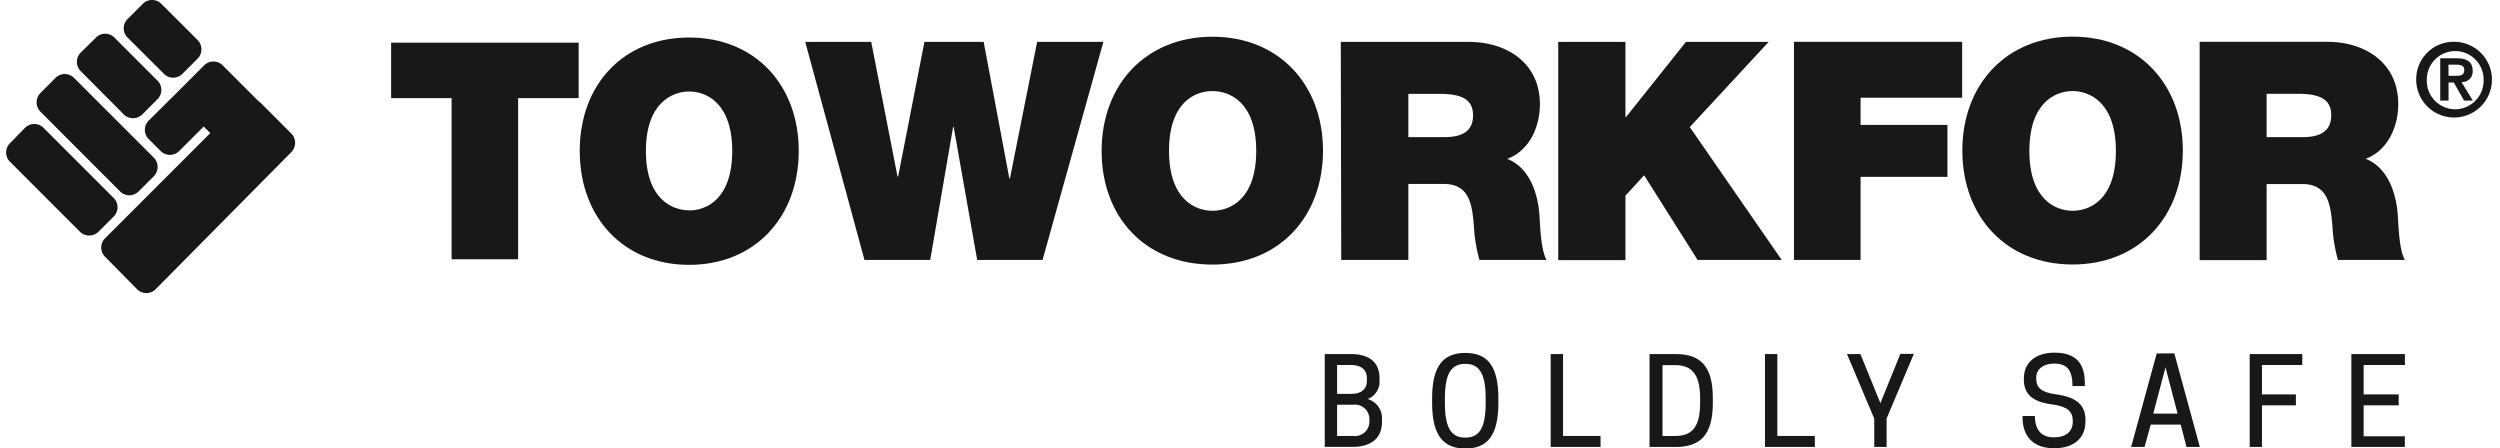
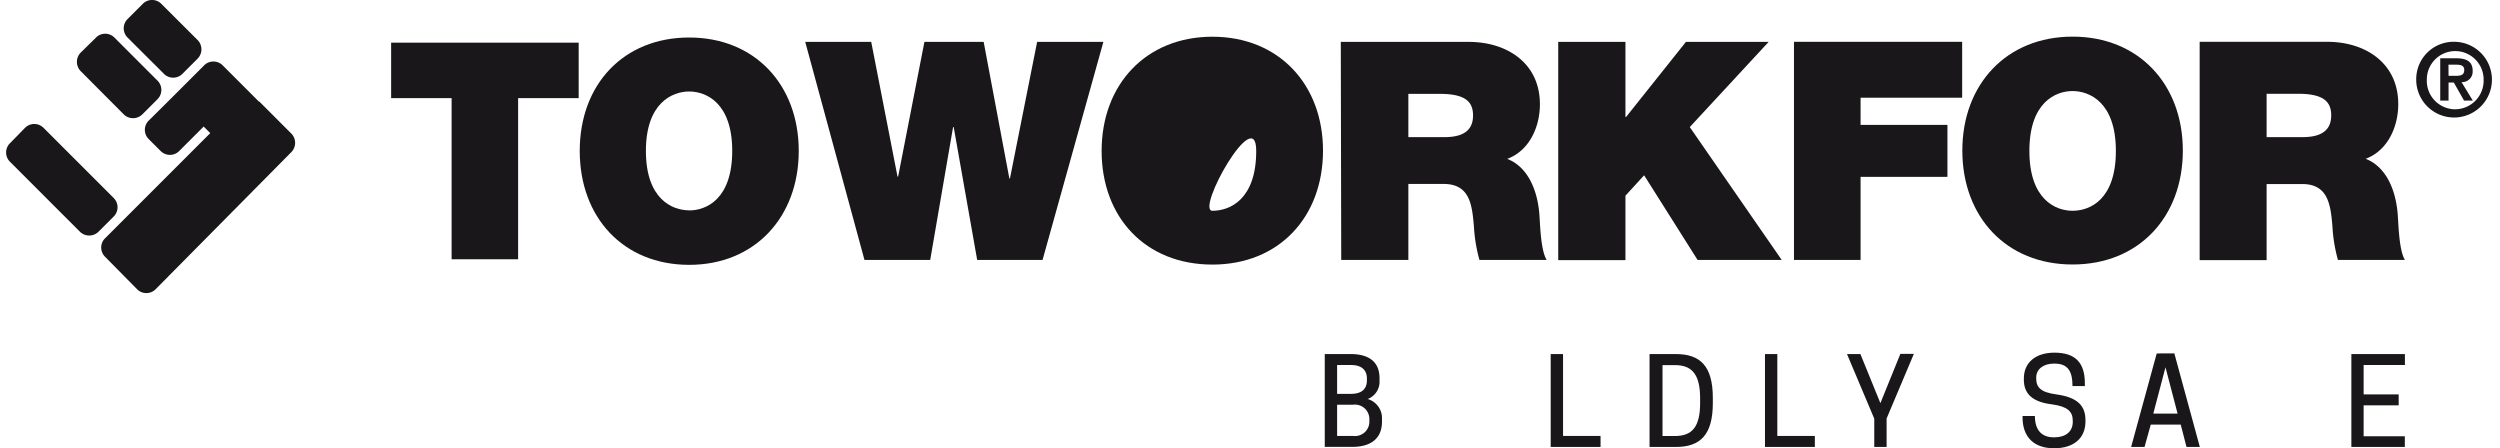
<svg xmlns="http://www.w3.org/2000/svg" viewBox="0 0 283.86 51.15" width="290" height="52">
  <defs>
    <style>.cls-1{fill:#1a171b;}</style>
  </defs>
  <g id="Camada_2" data-name="Camada 2" fill="#FFFFFF">
    <g id="Camada_1-2" data-name="Camada 1" fill="#FFFFFF">
      <path class="cls-1" d="M18,8.42a1.49,1.49,0,0,0,2.12,0l1.73-1.73a1.51,1.51,0,0,0,0-2.12L17.71.44a1.49,1.49,0,0,0-2.12,0L13.86,2.17a1.49,1.49,0,0,0,0,2.12Z" fill="#FFFFFF" />
      <path class="cls-1" d="M13.42,13.05a1.51,1.51,0,0,0,2.12,0l1.73-1.73a1.49,1.49,0,0,0,0-2.12L12.36,4.29a1.48,1.48,0,0,0-2.11,0L8.51,6a1.51,1.51,0,0,0,0,2.12Z" fill="#FFFFFF" />
-       <path class="cls-1" d="M13,21.84a1.49,1.49,0,0,0,2.12,0l1.73-1.73a1.51,1.51,0,0,0,0-2.12l-9.1-9.1a1.49,1.49,0,0,0-2.12,0L3.91,10.62a1.51,1.51,0,0,0,0,2.12Z" fill="#FFFFFF" />
      <path class="cls-1" d="M8.42,26.44a1.51,1.51,0,0,0,2.12,0l1.73-1.73a1.49,1.49,0,0,0,0-2.12l-8-8a1.49,1.49,0,0,0-2.12,0L.44,16.34a1.49,1.49,0,0,0,0,2.12Z" fill="#FFFFFF" />
      <path class="cls-1" d="M11.29,27.19l12-12-.75-.75-2.79,2.79a1.49,1.49,0,0,1-2.12,0l-1.36-1.36a1.48,1.48,0,0,1,0-2.11L19.05,11h0l3.54-3.54a1.49,1.49,0,0,1,2.12,0l1.35,1.35h0l2.77,2.77a.1.1,0,0,1,0,0l.05,0,3.66,3.66a1.51,1.51,0,0,1,0,2.12L17.06,33a1.49,1.49,0,0,1-2.12,0L11.29,29.3A1.48,1.48,0,0,1,11.29,27.19Z" fill="#FFFFFF" />
      <path class="cls-1" d="M118.26,29.66H110.8L108.12,14.5h-.07l-2.61,15.16h-7.5L91.18,4.78h7.53l3,15.37h.07l3-15.37h6.76l2.93,15.58h.07l3.1-15.58h7.56Z" fill="#FFFFFF" />
-       <path class="cls-1" d="M137.64,4.19c7.57,0,12.62,5.44,12.62,13s-5,13-12.62,13S125,24.82,125,17.22,130.08,4.19,137.64,4.19Zm0,19.86c2,0,5-1.29,5-6.83s-3-6.83-5-6.83-4.95,1.29-4.95,6.83S135.69,24.05,137.64,24.05Z" fill="#FFFFFF" />
+       <path class="cls-1" d="M137.64,4.19c7.57,0,12.62,5.44,12.62,13s-5,13-12.62,13S125,24.82,125,17.22,130.08,4.19,137.64,4.19Zm0,19.86c2,0,5-1.29,5-6.83S135.69,24.05,137.64,24.05Z" fill="#FFFFFF" />
      <path class="cls-1" d="M152.29,4.78h14.6c4.35,0,8.12,2.41,8.12,7.11,0,2.58-1.19,5.3-3.73,6.24,2.09.8,3.38,3.1,3.66,6.2.1,1.22.14,4.18.84,5.33h-7.67a17.81,17.81,0,0,1-.63-3.83c-.21-2.37-.42-4.84-3.45-4.84H160v8.67h-7.66ZM160,15.65h4c1.43,0,3.38-.24,3.38-2.47,0-1.57-.87-2.47-3.8-2.47H160Z" fill="#FFFFFF" />
      <path class="cls-1" d="M177.1,4.78h7.67v8.57h.07l6.83-8.57h9.44l-9,9.72,10.49,15.16H193L186.9,20l-2.13,2.33v7.35H177.1Z" fill="#FFFFFF" />
      <path class="cls-1" d="M50.83,11.2h-6.9V4.87h21.4V11.2H58.42V29.58H50.83Z" fill="#FFFFFF" />
      <path class="cls-1" d="M77.94,4.28c7.49,0,12.5,5.4,12.5,12.94s-5,13-12.5,13-12.49-5.4-12.49-13S70.46,4.28,77.94,4.28Zm0,19.73c1.94,0,4.91-1.28,4.91-6.79s-3-6.78-4.91-6.78S73,11.72,73,17.22,76,24,77.94,24Z" fill="#FFFFFF" />
      <path class="cls-1" d="M204,4.77h19.19v6.38H211.6v3.1h9.91v5.93H211.6v9.48H204Z" fill="#FFFFFF" />
      <path class="cls-1" d="M235.79,4.18c7.55,0,12.58,5.44,12.58,13s-5,13-12.58,13-12.58-5.44-12.58-13S228.25,4.18,235.79,4.18Zm0,19.87c2,0,4.94-1.29,4.94-6.83s-3-6.83-4.94-6.83-4.93,1.28-4.93,6.83S233.85,24.05,235.79,24.05Z" fill="#FFFFFF" />
      <path class="cls-1" d="M250.29,4.77h14.56c4.34,0,8.1,2.41,8.1,7.11,0,2.58-1.19,5.3-3.72,6.24,2.08.8,3.37,3.1,3.65,6.21.1,1.22.14,4.18.83,5.33h-7.64a17.4,17.4,0,0,1-.63-3.84C265.23,23.46,265,21,262,21h-4.07v8.68h-7.64Zm7.64,10.88h4c1.42,0,3.37-.25,3.37-2.48,0-1.57-.87-2.47-3.79-2.47h-3.58Z" fill="#FFFFFF" />
      <path class="cls-1" d="M279.45,4.77A4.32,4.32,0,1,1,275,9.07,4.27,4.27,0,0,1,279.45,4.77Zm0,7.7a3.27,3.27,0,0,0,3.24-3.4,3.24,3.24,0,1,0-6.48,0A3.25,3.25,0,0,0,279.45,12.47Zm-1.71-5.82h1.81c1.21,0,1.89.38,1.89,1.43a1.2,1.2,0,0,1-1.27,1.29l1.29,2.11h-1l-1.17-2.06h-.6v2.06h-.95Zm.95,2h.85c.54,0,.94-.08.94-.67s-.55-.6-1-.6h-.8Z" fill="#FFFFFF" />
      <path class="cls-1" d="M153.43,40.4c1.72,0,3.28.63,3.28,2.76v.27a2.11,2.11,0,0,1-1.35,2.1,2.27,2.27,0,0,1,1.63,2.3v.27c0,2.21-1.62,2.89-3.37,2.89h-3.16V40.4Zm-1.56,1.25v3.29h1.59c1,0,1.81-.38,1.81-1.55V43.2c0-1.17-.85-1.55-1.81-1.55Zm0,4.53v3.56h1.82a1.64,1.64,0,0,0,1.86-1.7v-.16a1.65,1.65,0,0,0-1.86-1.7Z" fill="#FFFFFF" />
-       <path class="cls-1" d="M162.71,46v-.55c0-3.66,1.24-5.18,3.79-5.18s3.77,1.52,3.77,5.18V46c0,3.66-1.23,5.18-3.77,5.18S162.71,49.63,162.71,46Zm3.83,3.93c1.63,0,2.28-1.25,2.28-3.93v-.55c0-2.68-.65-3.93-2.28-3.93h-.09c-1.63,0-2.28,1.25-2.28,3.93V46c0,2.68.65,3.93,2.28,3.93Z" fill="#FFFFFF" />
      <path class="cls-1" d="M176.24,51V40.4h1.41v9.34h4.28V51Z" fill="#FFFFFF" />
      <path class="cls-1" d="M190.52,51h-3V40.4h3c2.78,0,4.22,1.36,4.22,5V46C194.74,49.63,193.3,51,190.52,51Zm-.1-1.25c2,0,2.87-1.09,2.87-3.77v-.55c0-2.68-.91-3.77-2.87-3.77H189v8.09Z" fill="#FFFFFF" />
      <path class="cls-1" d="M200.69,51V40.4h1.41v9.34h4.28V51Z" fill="#FFFFFF" />
      <path class="cls-1" d="M214.57,51h-1.41V47.77l-3.11-7.37h1.53L213.86,46l2.28-5.62h1.54l-3.11,7.37Z" fill="#FFFFFF" />
      <path class="cls-1" d="M230.23,43.33v-.15c0-1.8,1.33-2.94,3.49-2.94,2.43,0,3.47,1.19,3.47,3.49v.32h-1.41c0-1.79-.6-2.56-2.05-2.56h-.09c-1.16,0-2,.62-2,1.59v.1c0,1,.49,1.58,2.28,1.82,2.31.32,3.34,1.2,3.34,2.94v.14c0,1.93-1.34,3.07-3.58,3.07s-3.6-1.22-3.6-3.54v-.14h1.41c0,1.69.86,2.43,2.13,2.43h.11c1.28,0,2.08-.67,2.08-1.75V48c0-1.07-.63-1.62-2.36-1.86C231.18,45.87,230.23,44.91,230.23,43.33Z" fill="#FFFFFF" />
      <path class="cls-1" d="M247.4,40.32,250.31,51h-1.52l-.66-2.55h-3.42L244,51h-1.53l2.92-10.67ZM245,47.19h2.77l-1.38-5.28Z" fill="#FFFFFF" />
-       <path class="cls-1" d="M262,40.4v1.25H257.4V45h3.87v1.25H257.4V51H256V40.4Z" fill="#FFFFFF" />
      <path class="cls-1" d="M273.71,40.4v1.25H269V45h4v1.25h-4v3.53h4.7V51H267.6V40.4Z" fill="#FFFFFF" />
    </g>
  </g>
</svg>